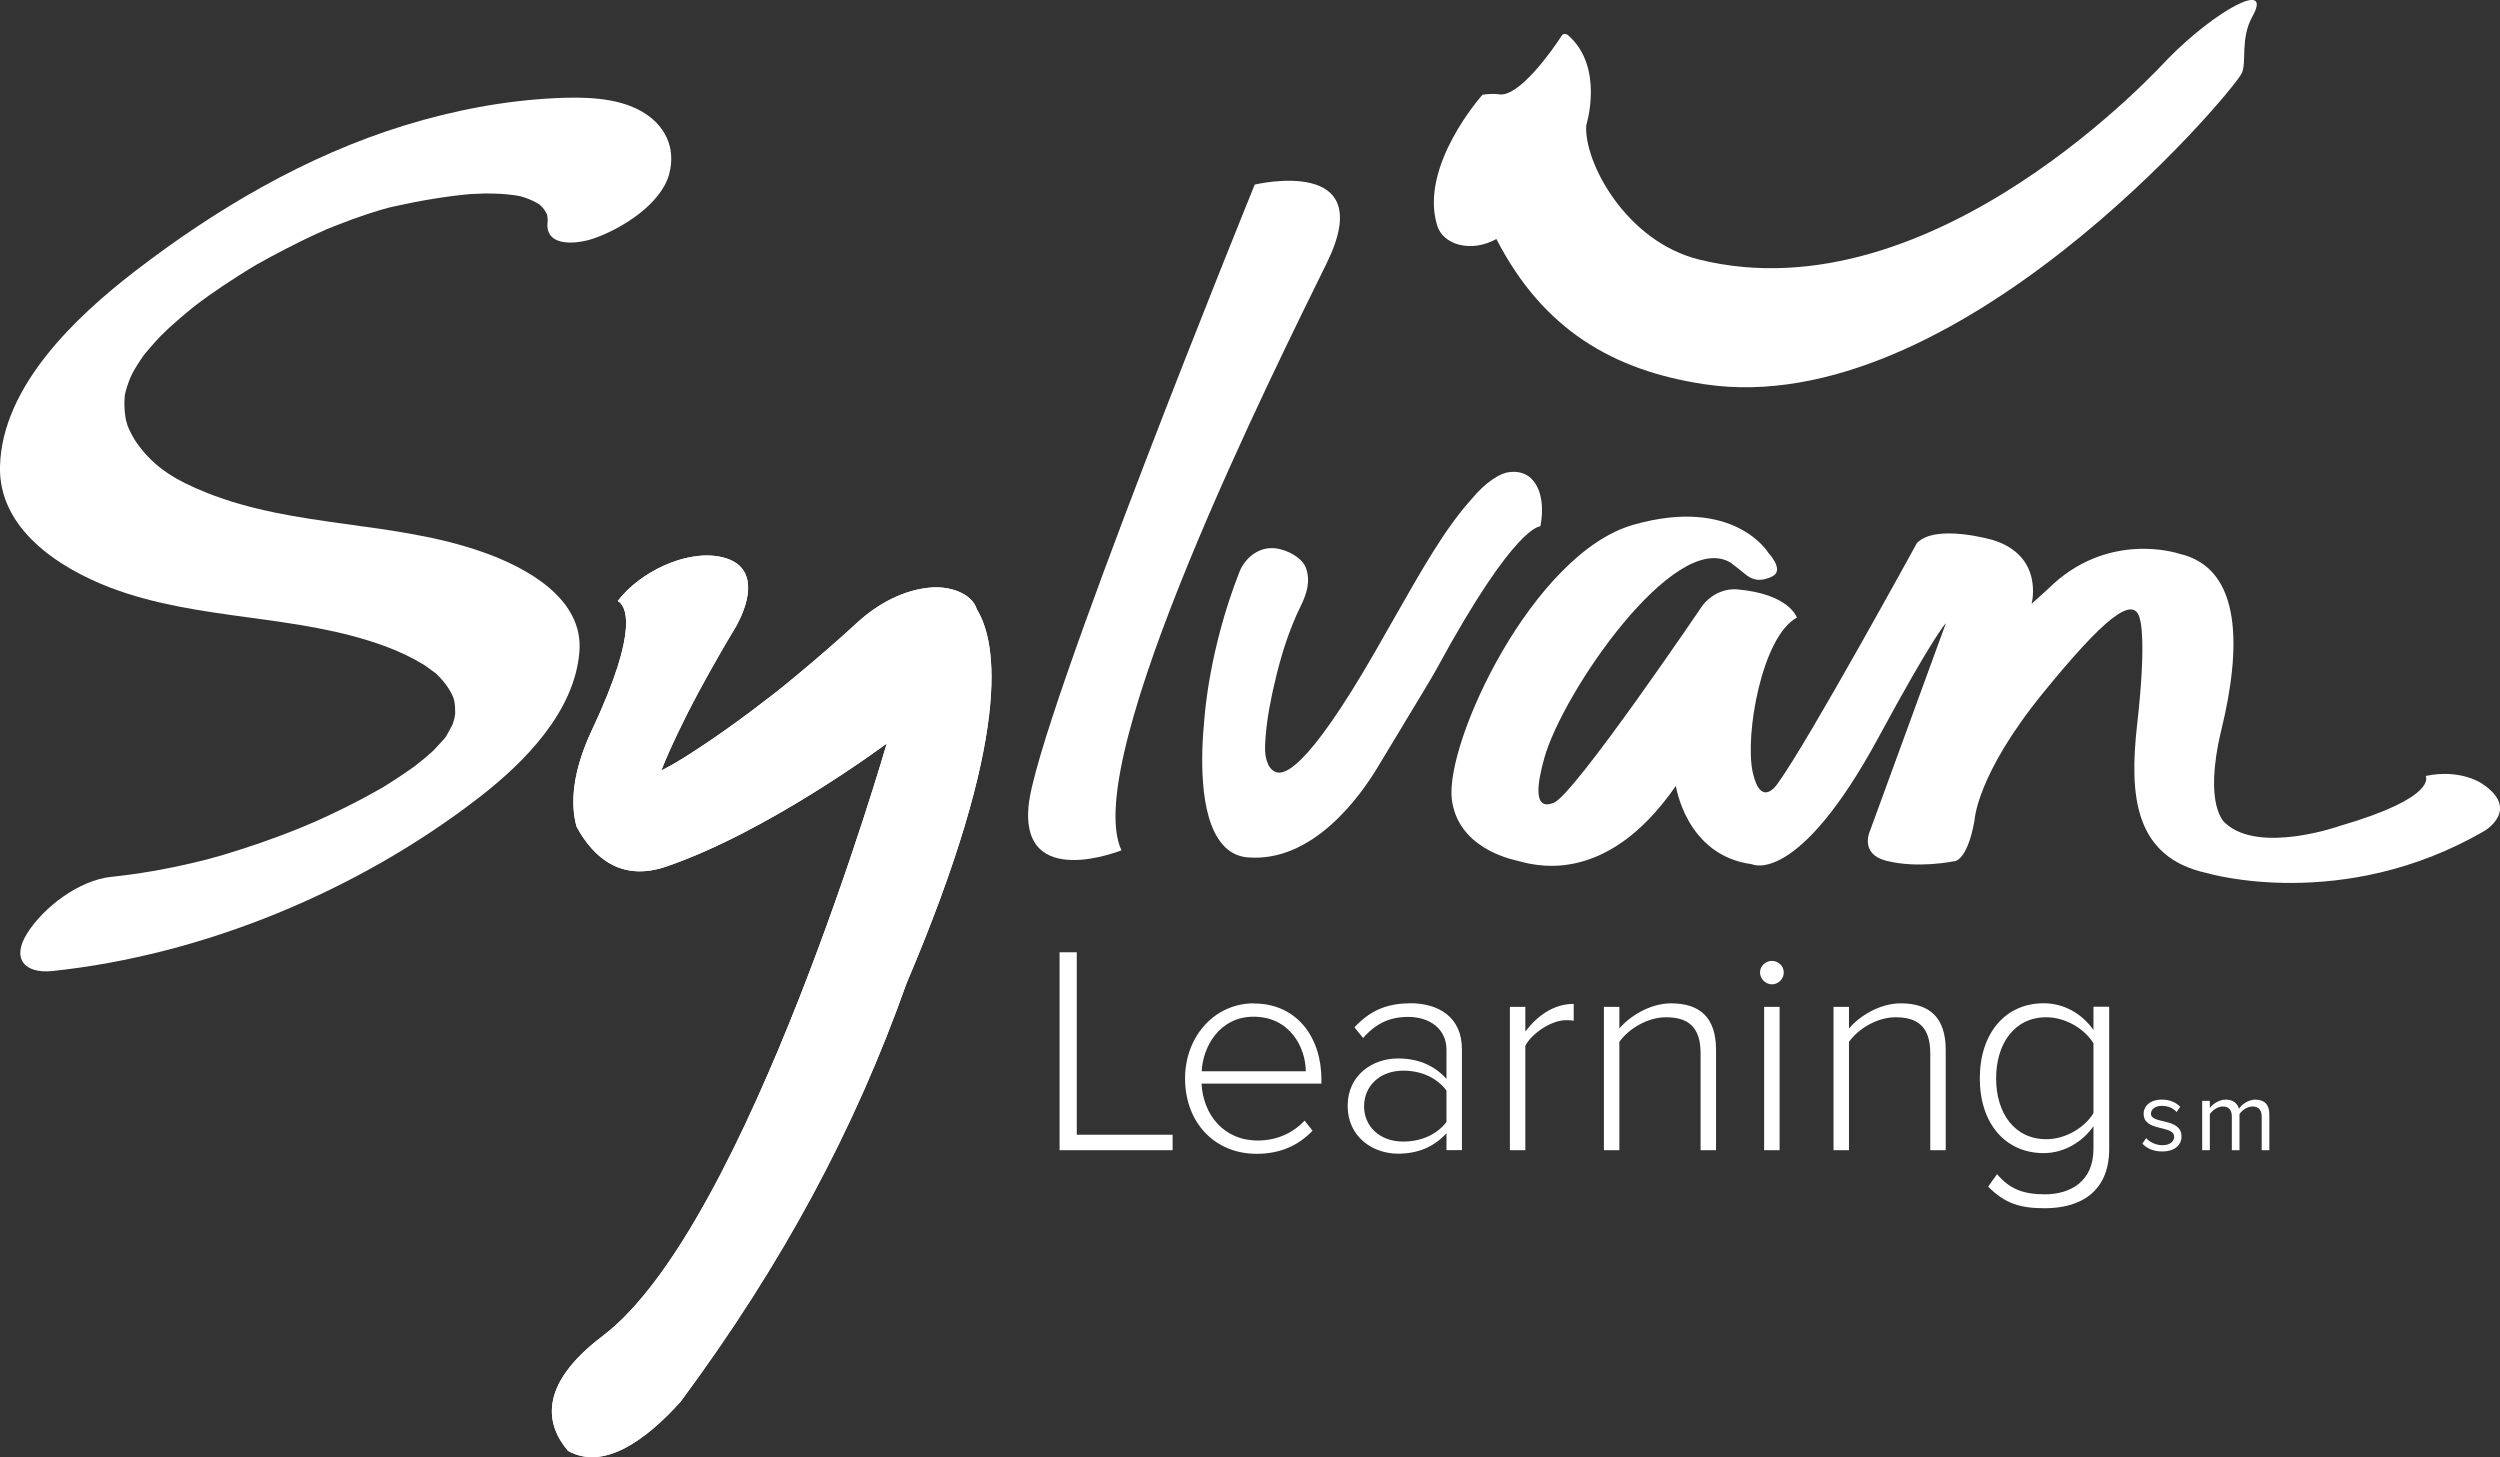
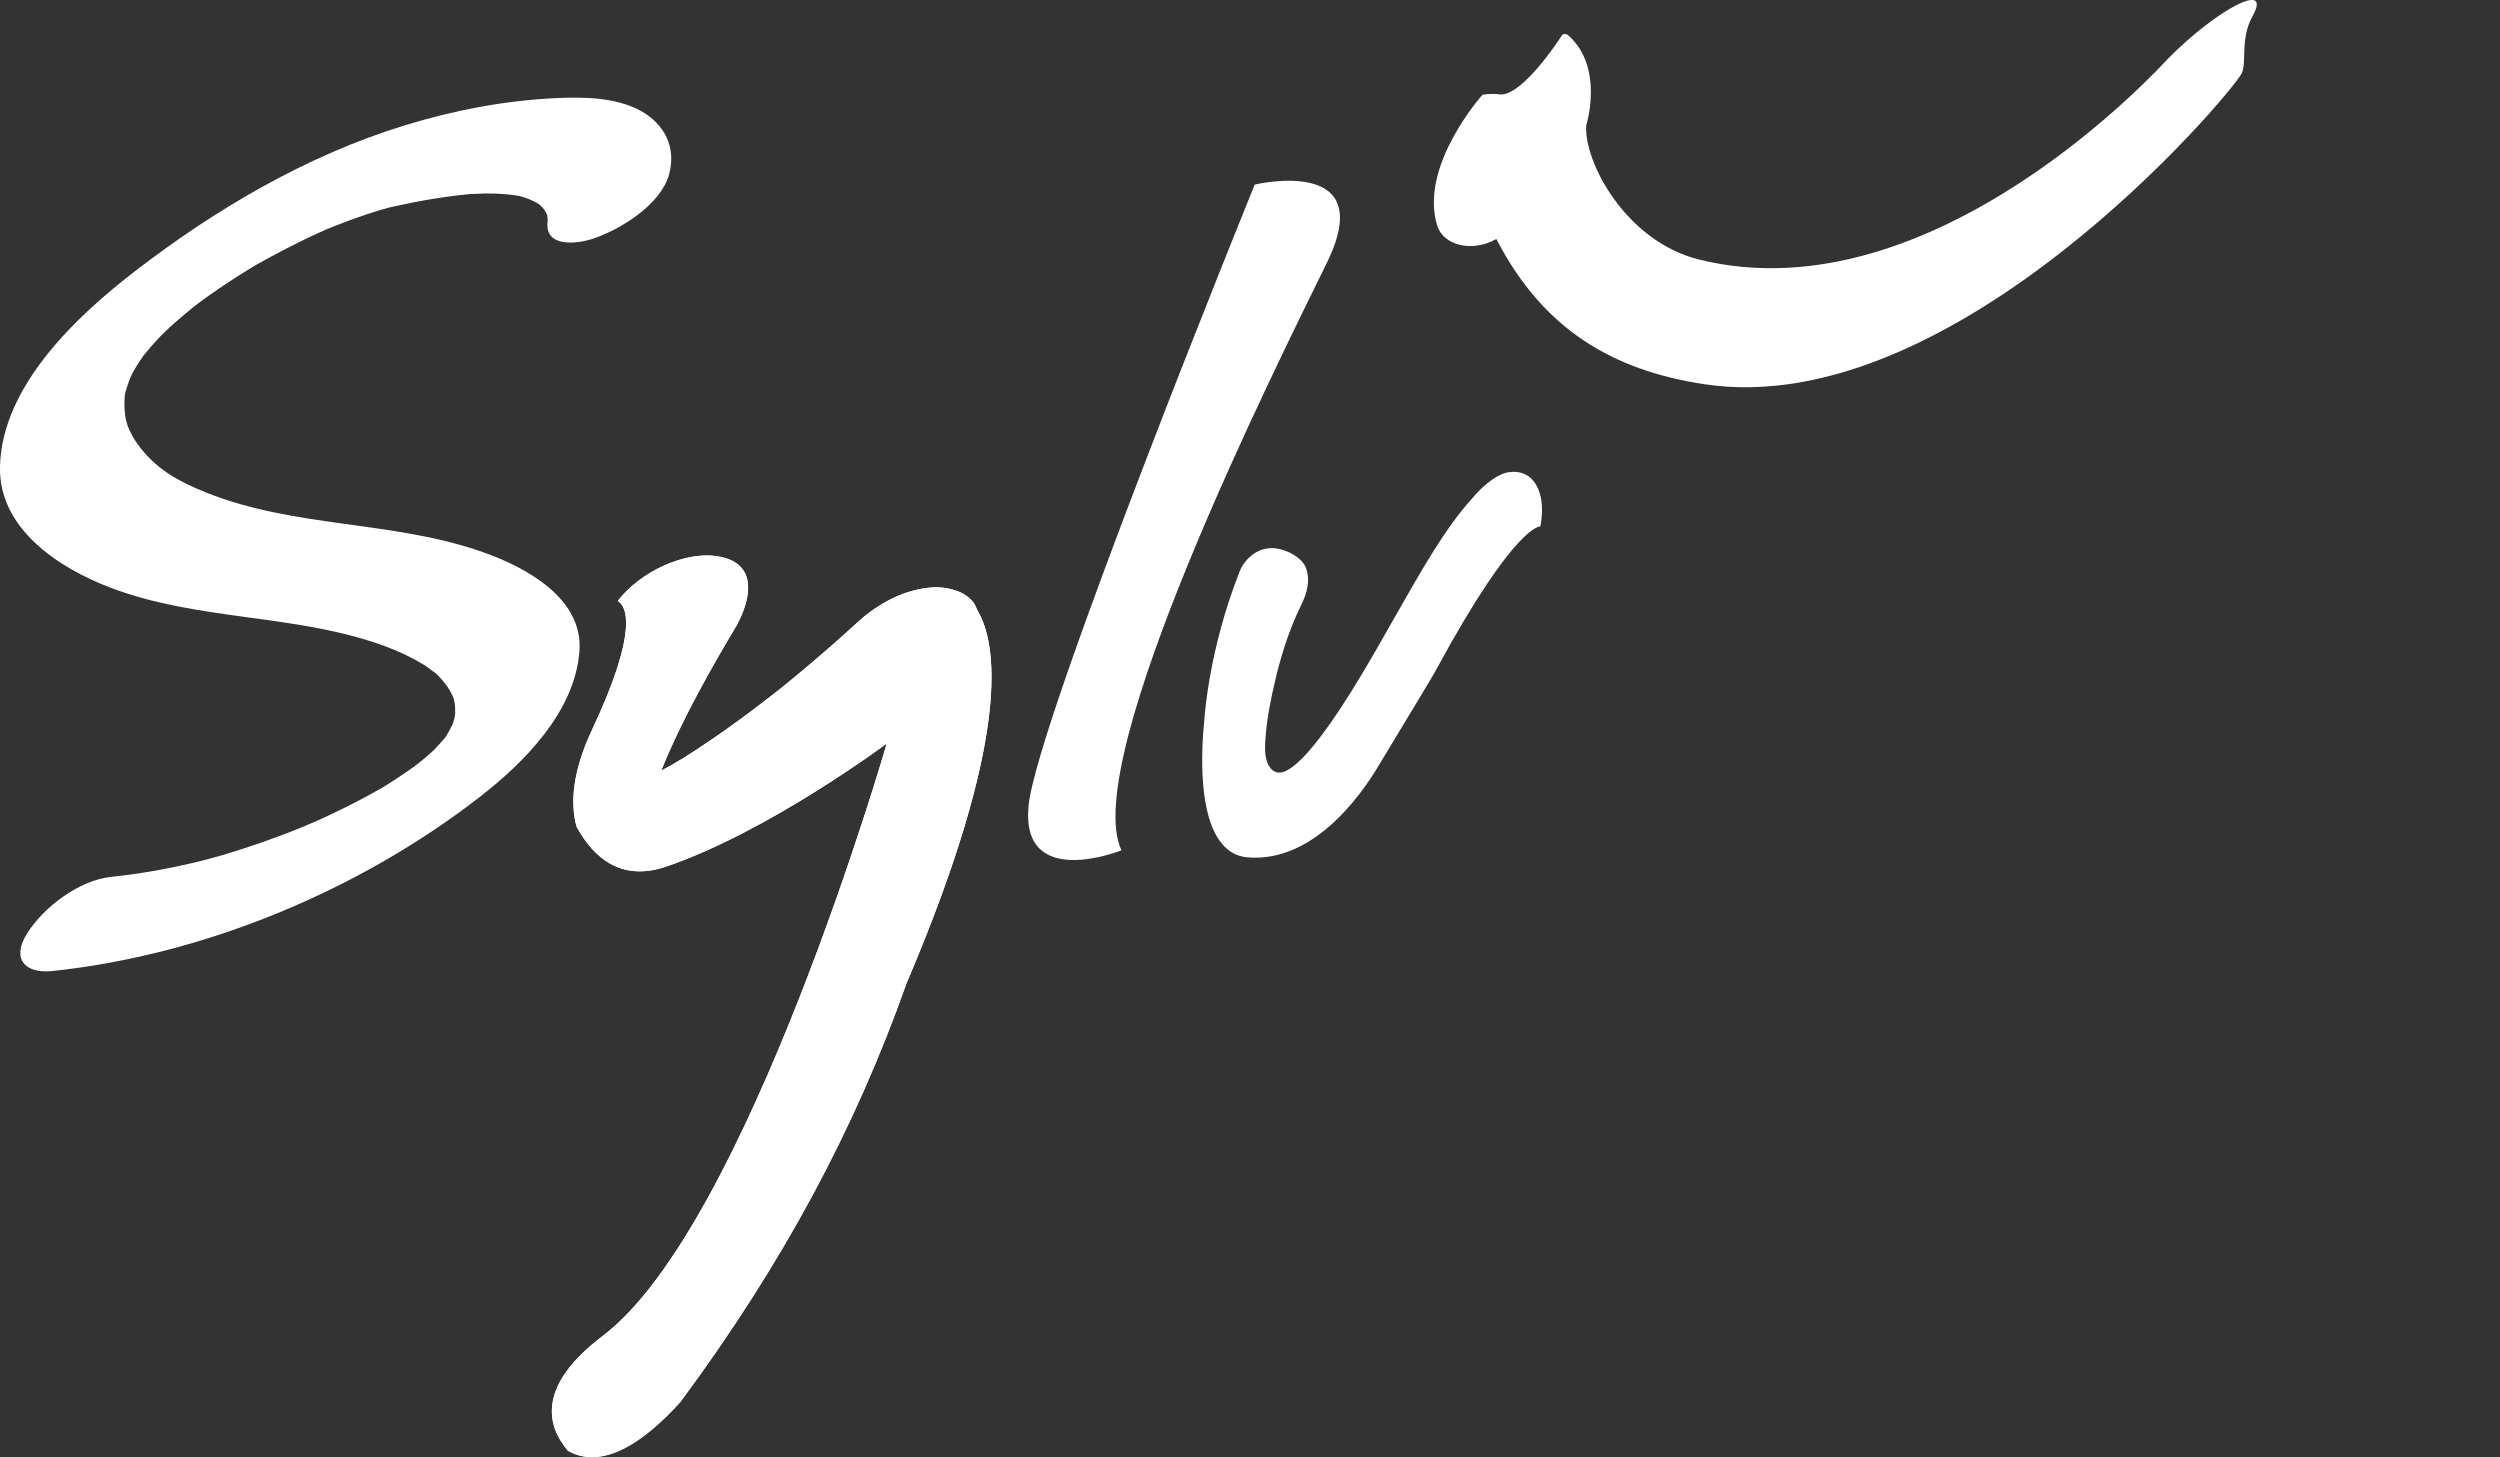
<svg xmlns="http://www.w3.org/2000/svg" id="Layer_1" data-name="Layer 1" viewBox="0 0 359.2 209.36">
  <rect x="0" y="0" width="359.2" height="209.36" fill="#333333" stroke="none" />
  <defs>
    <style>
      .cls-1 {
        fill: #fff;
        stroke-width: 0px;
      }
    </style>
  </defs>
-   <path class="cls-1" d="M154.71,136.82h-2.47v28.44h16.24v-2.22h-13.77v-26.22ZM202.54,144.16c-3.41,0-5.8,1.15-7.93,3.45l1.24,1.53c1.87-2.13,3.87-3.03,6.48-3.03,3.02,0,5.5,1.66,5.5,4.73v4.18c-1.79-2-4.13-2.94-6.99-2.94-3.58,0-7.21,2.34-7.21,6.82s3.66,6.86,7.21,6.86c2.86,0,5.16-.94,6.99-2.94v2.43h2.22v-14.5c0-4.6-3.32-6.61-7.5-6.61ZM207.83,161.21c-1.45,1.88-3.75,2.81-6.22,2.81-3.36,0-5.62-2.17-5.62-5.07s2.26-5.12,5.62-5.12c2.47,0,4.78.94,6.22,2.86v4.52ZM219.16,148.21v-3.54h-2.22v20.59h2.22v-15.01c.94-1.79,3.75-3.67,5.84-3.67.42,0,.72,0,1.11.09v-2.43c-2.86,0-5.2,1.67-6.95,3.97ZM180.16,144.16c-5.71,0-9.89,4.82-9.89,10.79,0,6.35,4.26,10.83,10.27,10.83,3.41,0,6.01-1.19,8.05-3.32l-1.15-1.45c-1.75,1.88-4.13,2.86-6.74,2.86-4.86,0-7.84-3.71-8.06-8.18h17.22v-.6c0-5.97-3.45-10.91-9.72-10.91ZM172.66,153.92c.17-3.58,2.6-7.84,7.46-7.84,5.16,0,7.46,4.35,7.5,7.84h-14.96ZM324.08,157.99c-1.03,0-1.98.68-2.38,1.32-.21-.73-.82-1.32-1.89-1.32s-1.99.75-2.3,1.21v-1.03h-1.1v7.09h1.1v-5.18c.38-.57,1.14-1.1,1.86-1.1.94,0,1.3.57,1.3,1.47v4.81h1.1v-5.19c.37-.57,1.14-1.09,1.88-1.09.92,0,1.31.57,1.31,1.47v4.81h1.1v-5.12c0-1.42-.69-2.14-1.98-2.14ZM273.08,144.16c-2.99,0-5.92,1.83-7.42,3.62v-3.11h-2.22v20.59h2.22v-15.56c1.32-1.88,4.05-3.54,6.69-3.54,2.99,0,4.99,1.19,4.99,5.16v13.94h2.22v-14.41c0-4.65-2.3-6.69-6.48-6.69ZM300.79,147.99c-1.66-2.35-4.22-3.84-7.16-3.84-5.46,0-9.17,4.26-9.17,10.79s3.71,10.74,9.17,10.74c3.07,0,5.71-1.75,7.16-3.88v3.28c0,4.65-3.28,6.52-6.99,6.52-3.11,0-5.07-.77-6.86-2.9l-1.28,1.79c2.43,2.47,4.65,3.11,8.14,3.11,4.99,0,9.25-2.26,9.25-8.53v-20.42h-2.26v3.33ZM300.79,159.93c-1.19,2-3.92,3.75-6.78,3.75-4.57,0-7.21-3.75-7.21-8.74s2.64-8.78,7.21-8.78c2.85,0,5.58,1.75,6.78,3.75v10.01ZM240.09,144.16c-2.98,0-5.93,1.83-7.42,3.62v-3.11h-2.22v20.59h2.22v-15.56c1.32-1.88,4.05-3.54,6.69-3.54,2.98,0,4.98,1.19,4.98,5.16v13.94h2.22v-14.41c0-4.65-2.3-6.69-6.48-6.69ZM309.05,160.01c0-.63.6-1.12,1.57-1.12s1.69.38,2.11.89l.52-.76c-.56-.57-1.41-1.03-2.63-1.03-1.69,0-2.62.93-2.62,2.04,0,2.63,4.38,1.57,4.38,3.29,0,.7-.6,1.22-1.69,1.22-.97,0-1.86-.47-2.33-1.01l-.55.79c.72.75,1.69,1.12,2.86,1.12,1.82,0,2.77-.95,2.77-2.14,0-2.76-4.39-1.74-4.39-3.28ZM254.58,138.06c-.89,0-1.7.73-1.7,1.66s.81,1.71,1.7,1.71c.94,0,1.71-.77,1.71-1.71s-.77-1.66-1.71-1.66ZM253.47,165.26h2.22v-20.59h-2.22v20.59Z" />
  <path class="cls-1" d="M96.15,24.99c1.03-3.83-.66-7.18-4.13-9.08-3.54-1.95-8.27-2-12.21-1.81-7.36.35-14.65,1.76-21.69,3.92-14.06,4.32-27.19,12.05-38.77,20.98C10.91,45.51.3,55.49,0,67c-.23,8.97,8.45,14.6,15.82,17.42,12.76,4.87,26.82,3.73,39.59,8.46,1.92.71,3.77,1.59,5.52,2.65.35.21,2.22,1.66,1.34.91.64.54,1.2,1.16,1.72,1.82.39.5.72,1.06,1,1.64.14.27.24.56.35.84-.49-1.31-.15-.42-.08-.07.12.57.15,1.17.14,1.76,0,.3-.04.6-.07.89.21-1.87.05-.45-.07.02-.17.63-.42,1.24-.69,1.84,1.06-2.36-.05-.06-.41.5-1.41,2.2,1.03-1.19-.3.43-.57.69-3.11,3.28-.54.74-.66.65-1.34,1.26-2.04,1.87-.68.59-3.58,2.83-.5.48-1.83,1.4-3.76,2.67-5.71,3.89-2.42,1.5,1.57-.9-.06.04-.84.48-1.69.94-2.53,1.4-1.75.94-3.54,1.83-5.33,2.67-.92.43-1.85.85-2.78,1.27,2.78-1.23-.52.2-1.12.44-1.93.79-3.88,1.51-5.84,2.2-1.78.61-3.57,1.19-5.37,1.73-.5.15-3.78,1.05-1.46.43-.98.26-1.98.5-2.98.73-3.84.91-7.73,1.58-11.64,1.99-4.57.48-9.71,4.34-12.08,8.15-2.28,3.65-.28,5.78,3.63,5.38,21.87-2.31,44.07-11.57,61.39-24.99,6.47-5.01,13.66-12.27,14.35-20.89.62-7.69-7.73-12.14-13.81-14.29-12.89-4.57-27.01-3.46-39.74-8.55-4.31-1.72-7.43-3.52-9.95-7.02-.47-.65-.85-1.35-1.19-2.07-.16-.34-.29-.7-.42-1.06.42,1.16.04.03-.02-.21-.16-.71-.22-1.44-.24-2.16-.02-.36,0-.72.03-1.08.09-1.63-.19.68,0-.32.17-.87.47-1.72.79-2.55.12-.31.93-1.9.11-.3.26-.51.56-1,.85-1.49.32-.51.65-1,1-1.5,1.2-1.74-1.17,1.46.19-.23.98-1.22,2.06-2.37,3.16-3.48-1.81,1.84-.07.11.27-.21.54-.49,1.1-.97,1.65-1.46.57-.48,1.15-.96,1.73-1.44.41-.32,2.49-1.91.24-.21,2.74-2.07,5.61-3.96,8.55-5.75-2.34,1.43,0,0,.41-.24.69-.39,1.4-.78,2.11-1.16,1.39-.76,2.81-1.47,4.23-2.18.7-.35,1.42-.68,2.12-1.01.35-.16,2.74-1.22.5-.26,1.58-.68,3.19-1.3,4.81-1.9,1.3-.48,2.63-.91,3.96-1.32.36-.11,2.54-.69.39-.14.6-.16,1.21-.29,1.82-.43,3.73-.83,7.52-1.46,11.33-1.79-1.28.11,1.23-.03,1.47-.03.76-.01,1.52.01,2.28.05.66.03,1.32.1,1.97.19.3.04.59.09.88.14,1.42.24-1.21-.32.08.03.83.22,1.62.55,2.37.97.31.16.58.36.86.57-1.31-.98-.34-.24-.04.12.31.37.54.8.73,1.26-.3-.72-.14-.89-.06.2.12,1.48-.04.49.16-.23-1.19,4.44,3.72,4.13,6.57,3.13,3.93-1.38,9.59-4.88,10.76-9.25h0Z" />
  <path class="cls-1" d="M180.28,26.52s17.99-4.31,10.36,11.25c-7.23,14.75-35.63,71.39-29.51,84.4,0,0-14.49,5.84-13.35-6.36,1.14-12.2,32.5-89.29,32.5-89.29Z" />
  <path class="cls-1" d="M140.38,87.61c-.77-2.51-4.06-3.34-6.36-3.21-4.06.23-7.95,2.37-10.88,5.08-1.33,1.23-2.68,2.42-4.04,3.61-1.47,1.29-2.96,2.55-4.46,3.8-.8.67-1.61,1.33-2.41,1.98-.07.06-.15.12-.22.17-.29.23-.7.55-.93.73-4.14,3.23-8.41,6.32-12.85,9.12-.5.31-1.01.6-1.52.91-.3.16-1.05.57-1.7.92.74-1.9,1.6-3.77,2.48-5.61,1.8-3.78,3.82-7.46,5.91-11.1.74-1.3,1.5-2.58,2.27-3.86.64-1.07.47-.8.15-.28,2.01-3.62,3.18-8.76-2.33-9.87-4.99-1.01-11.61,2.23-14.73,6.35,1.08.62,3.29,3.67-3.73,18.59-2.76,5.87-3.12,10.47-2.19,13.84,2.43,4.46,6.41,7.93,12.85,5.74,14.76-5.03,31.72-17.7,31.72-17.7,0,0-19.99,69.35-40.8,85.12-9.55,7.23-8.05,12.94-5,16.52,5.13,2.87,11.16-1.51,16.16-7.04,14.67-19.83,25.03-39.11,32.47-60.11,15.23-35.77,13.03-48.95,10.15-53.7Z" />
  <path class="cls-1" d="M140.38,87.61c-.77-2.51-4.06-3.34-6.36-3.21-4.06.23-7.95,2.37-10.88,5.08-1.33,1.23-2.68,2.42-4.04,3.61-1.47,1.29-2.96,2.55-4.46,3.8-.8.67-1.61,1.33-2.41,1.98-.07.06-.15.12-.22.17-.29.23-.7.55-.93.73-4.14,3.23-8.41,6.32-12.85,9.12-.5.31-1.01.6-1.52.91-.3.16-1.05.57-1.7.92.74-1.9,1.6-3.77,2.48-5.61,1.8-3.78,3.82-7.46,5.91-11.1.74-1.3,1.5-2.58,2.27-3.86.64-1.07.47-.8.15-.28,2.01-3.62,3.18-8.76-2.33-9.87-4.99-1.01-11.61,2.23-14.73,6.35,1.08.62,3.29,3.67-3.73,18.59-2.76,5.87-3.12,10.47-2.19,13.84,2.43,4.46,6.41,7.93,12.85,5.74,14.76-5.03,31.72-17.7,31.72-17.7,0,0-19.99,69.35-40.8,85.12-9.55,7.23-8.05,12.94-5,16.52,5.13,2.87,11.16-1.51,16.16-7.04,14.67-19.83,25.03-39.11,32.47-60.11,15.23-35.77,13.03-48.95,10.15-53.7Z" />
  <path class="cls-1" d="M220.03,68.76c-.82-.77-1.95-1.1-3.18-.92h.04c-1.19.06-3.37,1.31-5.57,4-3.7,4.14-6.86,9.69-11.23,17.38l-2.33,4.09c-10.37,18.11-13.45,17.91-14.38,17.64-.76-.23-1.16-.99-1.34-1.55-.4-1.17-.28-2.45-.19-3.65.11-1.35.29-2.68.53-4,.13-.73.28-1.46.43-2.18.73-3.39,1.64-6.75,2.95-9.97.35-.88.74-1.74,1.16-2.59.86-1.77,1.42-3.59.68-5.51-.35-.91-1.69-2.1-3.69-2.6-3.03-.75-5.13,1.5-5.8,3.21-4.4,11.15-5.03,20.76-5.06,21.16-.5,4.95-.84,13.89,2.49,17.92.98,1.2,2.22,1.86,3.65,1.99,9.44.84,16.3-8.84,18.81-13.04-.01.02,6.27-10.39,6.27-10.39.76-1.3,1.55-2.53,2.23-3.8,11.29-20.77,14.81-20.3,14.82-20.32.63-3.26-.05-5.67-1.31-6.86Z" />
-   <path class="cls-1" d="M248.58,80.8c-8.01-4.66-24.05,18.66-26.69,28.11-1.04,3.69-1.64,7.68,1.38,6.42,3.02-1.26,21.36-28.35,21.36-28.35,2.18-2.73,5.03-2.29,5.03-2.29,7.43.65,8.52,4.04,8.52,4.04-5.03,2.72-7.53,16.92-6.34,22.27,1.21,5.34,3.61,1.53,3.61,1.53,4.37-6.01,19.97-34.5,19.97-34.5,2.73-2.84,10.91-.44,10.91-.44,7.42,2.29,5.57,9.17,5.57,9.17l2.3-2.08c8.62-8.62,18.88-5.13,18.88-5.13,9.28,2.08,8.84,13.97,6.11,25.21-2.72,11.25.57,13.53.57,13.53,4.92,4.48,16.48.36,16.48.36,14.2-4.13,12.28-7.16,12.28-7.16,5.08-1.07,8.13,1.12,8.13,1.12,5.55,3.7.33,6.77.33,6.77-20.41,11.85-39.86,6.07-39.86,6.07-10.5-2.26-11.21-11.18-10.05-21.41,1.4-12.39.4-15.05.4-15.05-.82-3.79-5.34.03-13.93,10.58-9.61,11.81-9.84,18.32-9.84,18.32-1.12,6.15-3.03,5.87-3.03,5.87,0,0-5.15,1.07-9.67-.09-3.88-1-2.32-4.29-2.32-4.29l10.91-29.85s-1.73,1.71-9.63,16.32c-11.7,21.63-18.25,18.32-18.25,18.32-9.47-1.25-10.92-11.26-10.92-11.26-10.37,15.01-21,11.19-22.99,10.71-1.06-.26-8.37-1.95-9.2-8.78-1-8.21,11.64-35.34,26.11-39.45,14.48-4.11,19.37,4.04,19.37,4.04,0,0,2.4,2.52.54,3.4-1.96.93-3.06.34-3.91-.37-1.12-.93-2.14-1.68-2.14-1.68Z" />
  <path class="cls-1" d="M311.48,8.45c-.62.63-33.54,37.22-67.36,28.84-10.53-2.61-16.56-14.03-16.21-19.28,0,0,2.66-8.39-2.64-12.98-.18-.15-.66-.26-.87.08-1.51,2.35-6.19,8.85-8.99,8.45-1.22-.18-2.41.06-2.41.06,0,0-9.18,10.23-6.49,18.83.86,2.74,4.89,3.9,8.49,1.89,6.69,12.99,16.74,18.89,29.92,20.87,35.92,5.39,75.56-41.58,77.15-44.64.79-1.52-.24-4.98,1.55-8.19,2.99-5.34-5.15-1.02-12.13,6.06Z" />
</svg>